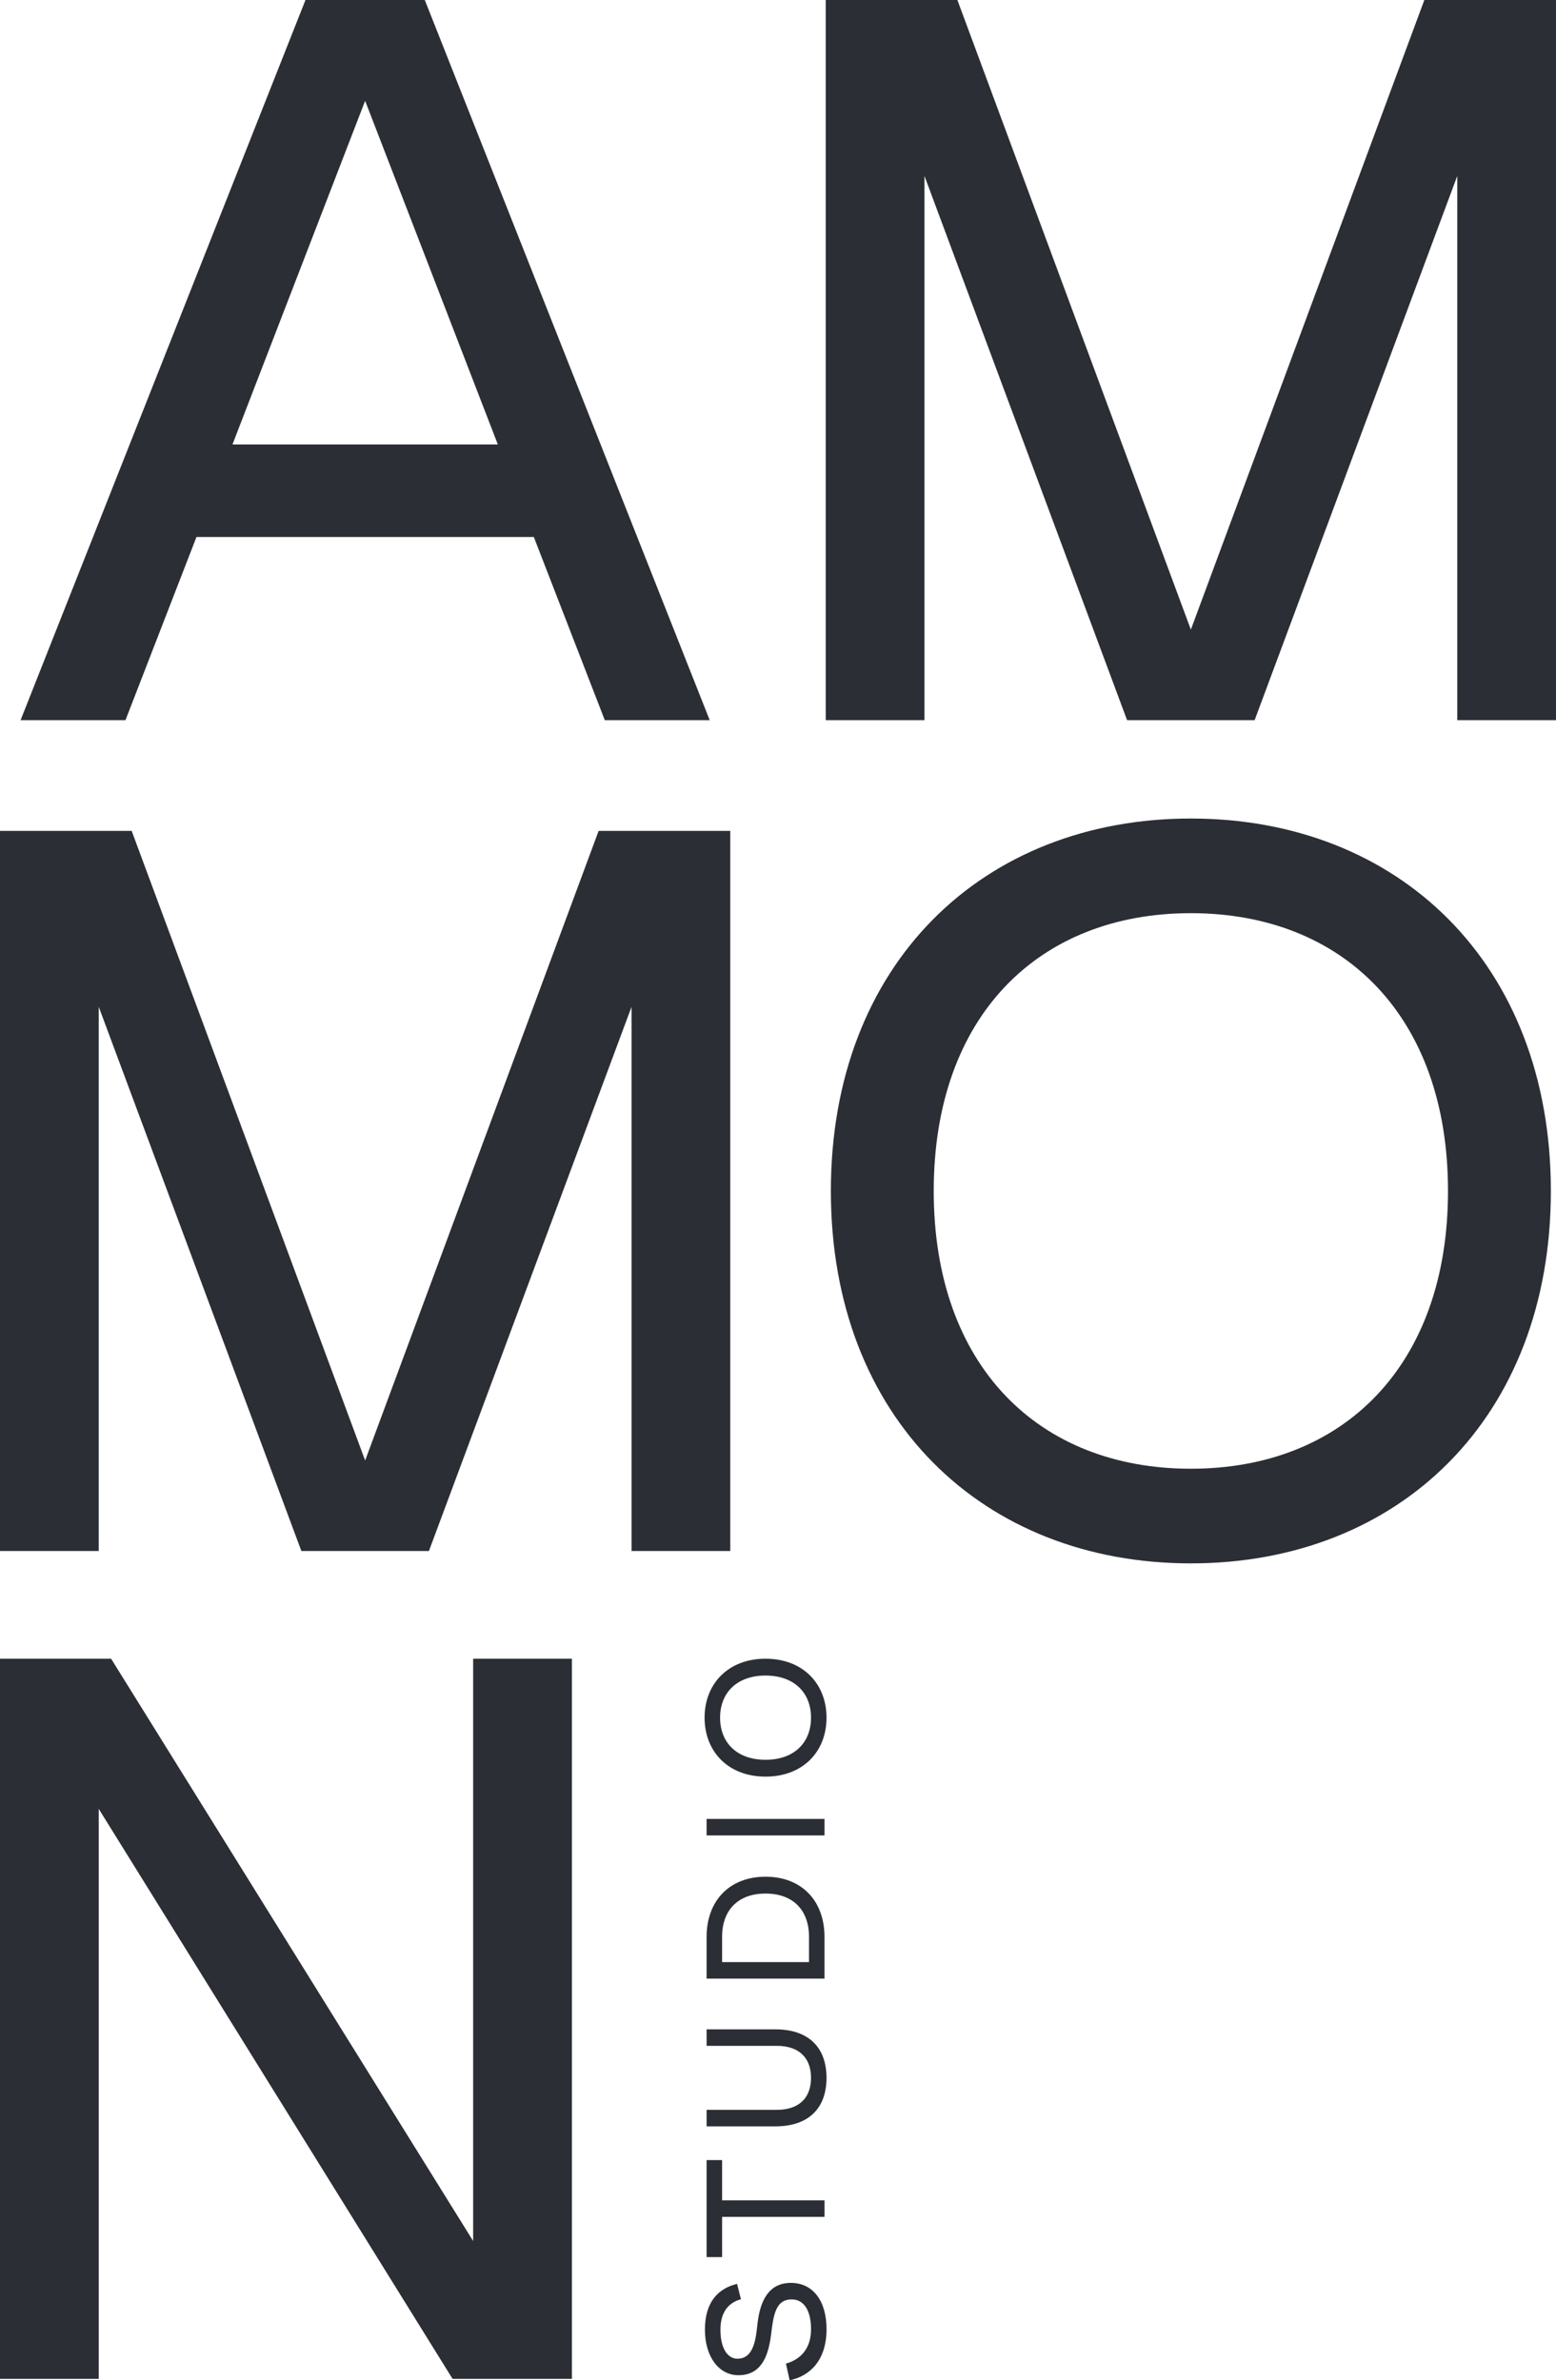
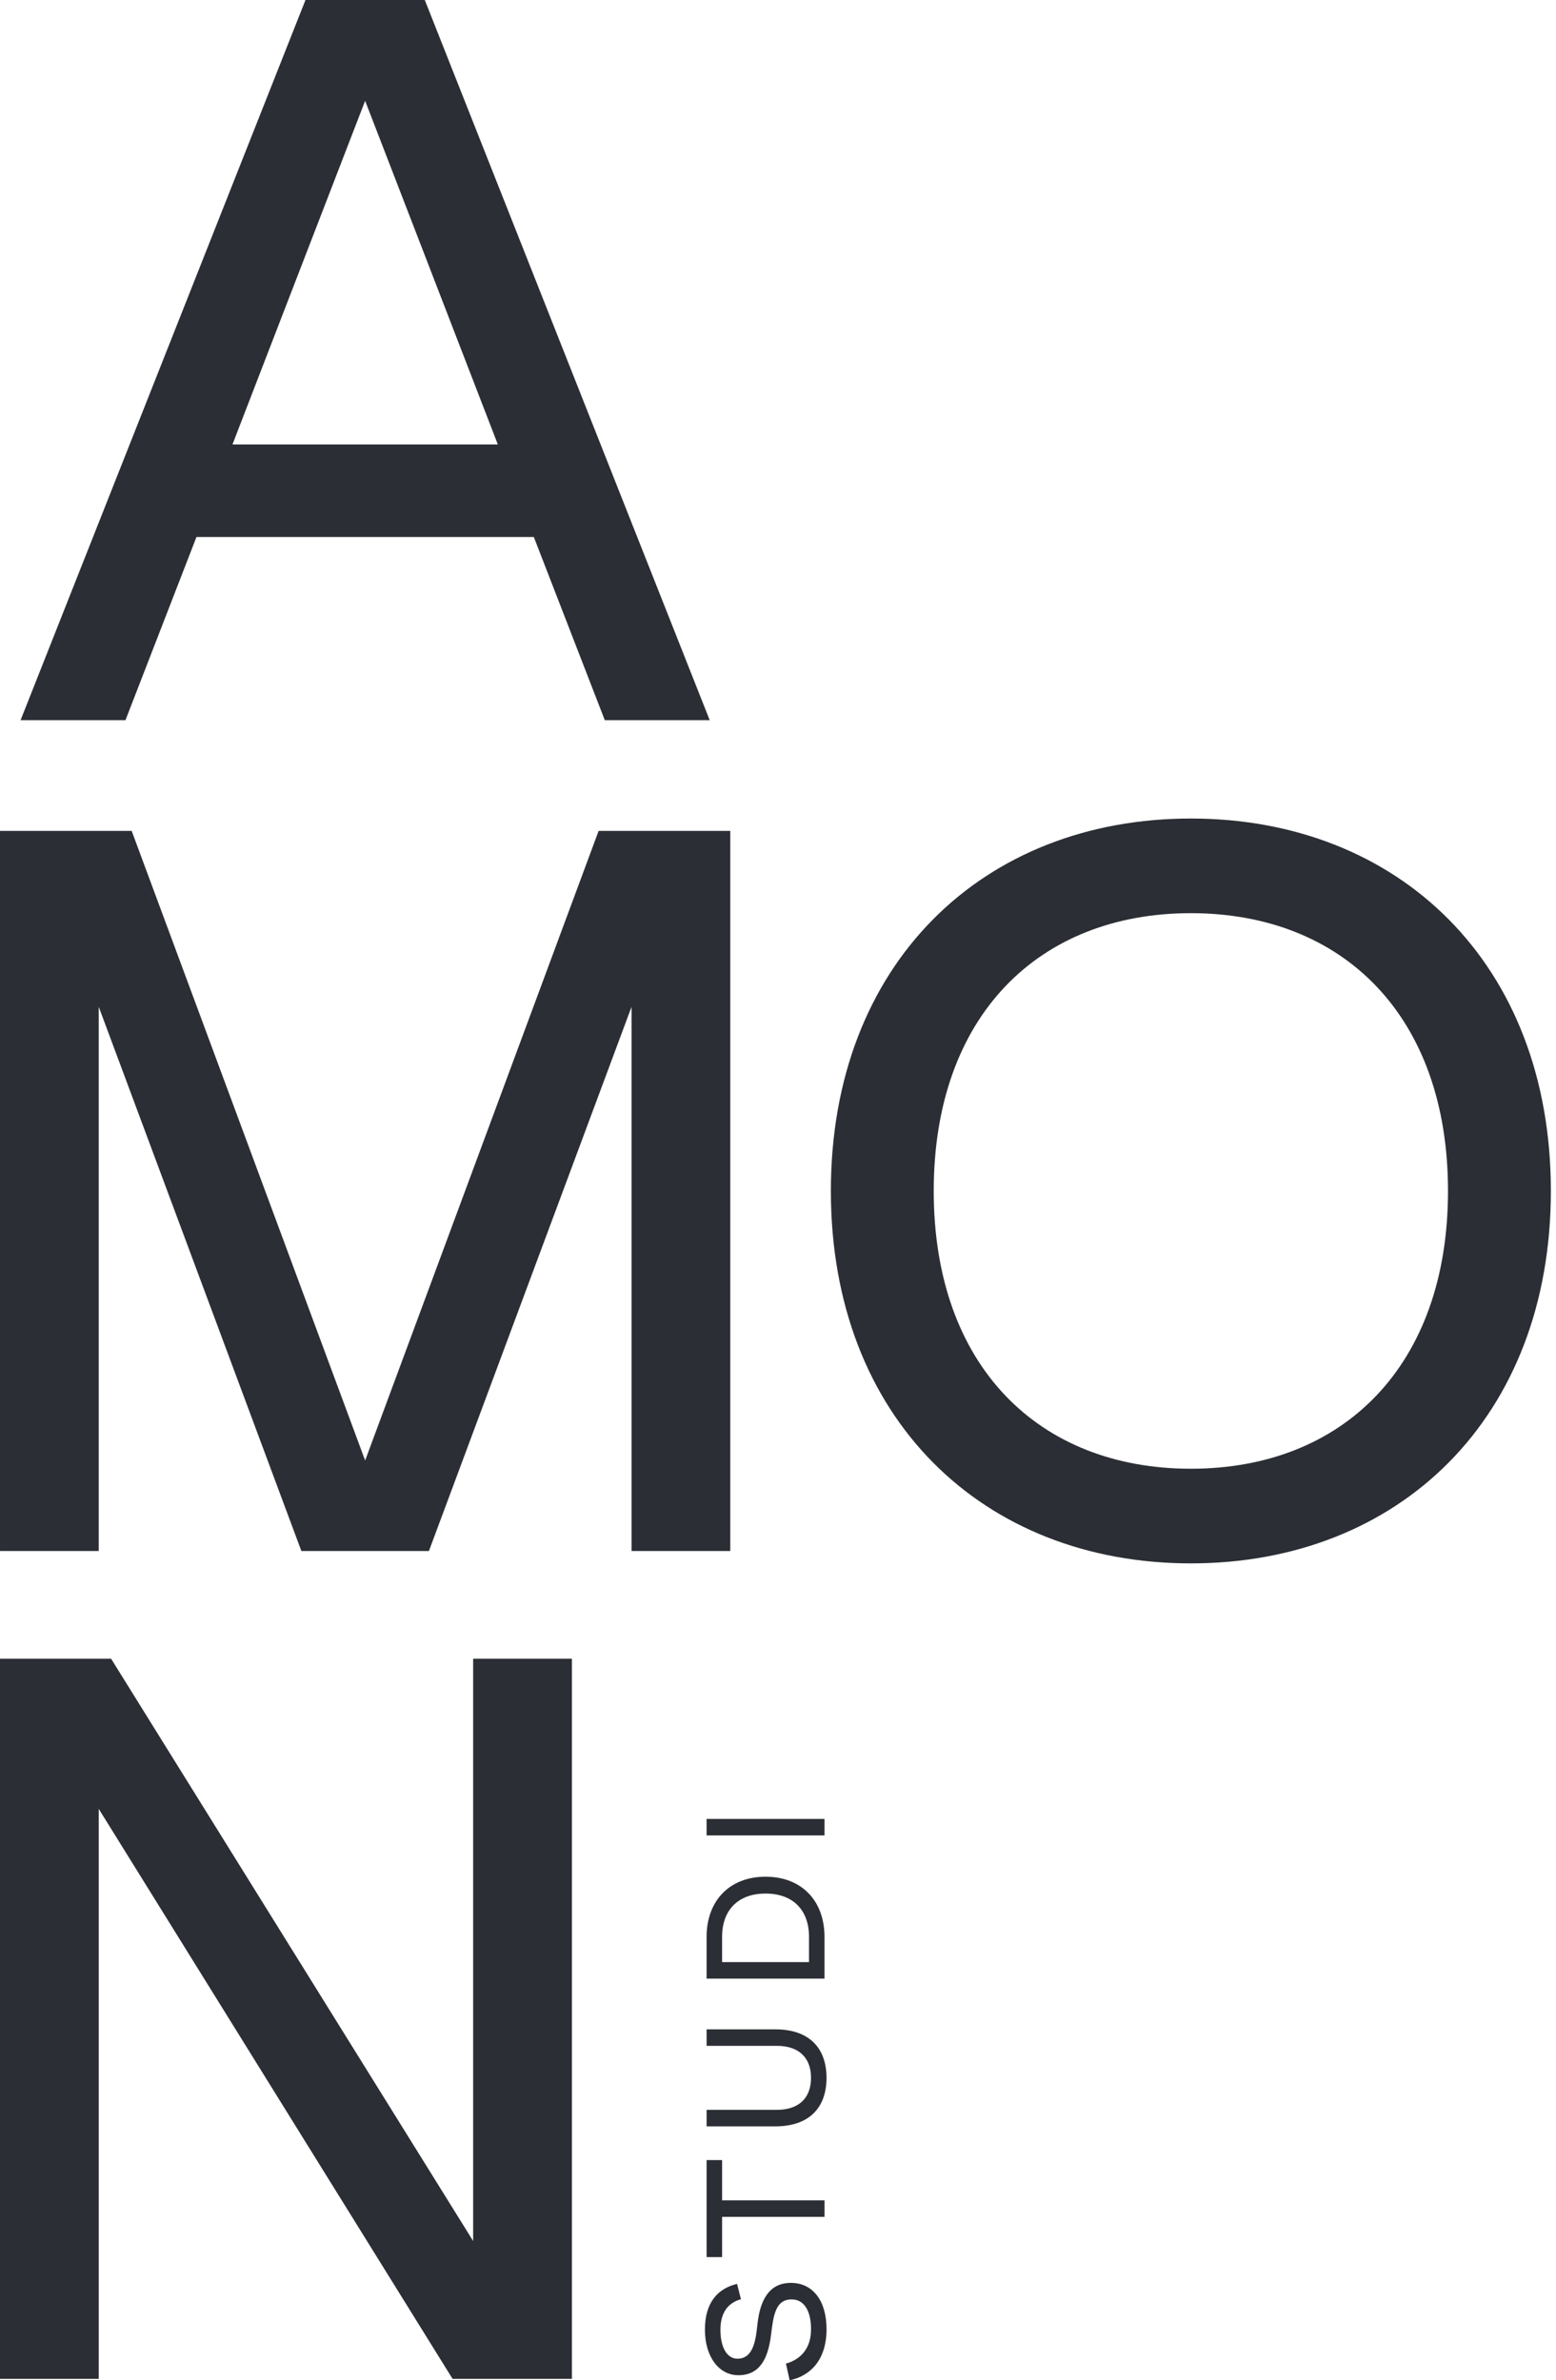
<svg xmlns="http://www.w3.org/2000/svg" width="446.26" height="682.492" viewBox="0 0 446.26 682.492">
  <defs>
    <clipPath id="a">
      <path d="M0,547.036H446.258v-682.49H0Z" transform="translate(0 135.454)" fill="none" />
    </clipPath>
  </defs>
  <g transform="translate(5.902)">
    <path d="M65.493,0l-81.71,206.494H13.868l20.356-52.512h96.76l20.351,52.512h30.09L99.71,0ZM82.6,28.906,120.66,127.44H44.553Z" transform="translate(16.217)" fill="#2b2e34" />
  </g>
  <g transform="translate(236.817)">
-     <path d="M137.609,0,70.647,180.536,3.685,0H-34.074V206.494H-5.757V50.446L52.357,206.494h36.58L147.051,50.446V206.494h28.317V0Z" transform="translate(34.074)" fill="#2b2e34" />
-   </g>
+     </g>
  <g transform="translate(0.002 238.239)">
    <path d="M137.609,0,70.647,180.531,3.685,0H-34.074V206.489H-5.757V50.446L52.357,206.489h36.58L147.051,50.446V206.489h28.317V0Z" transform="translate(34.074)" fill="#2b2e34" />
  </g>
  <g transform="translate(0.002 0.003)" clip-path="url(#a)">
    <g transform="translate(238.29 234.694)">
      <path d="M0,85.593C0,20.4,43.659-21.194,103.245-21.194S206.494,20.4,206.494,85.593s-43.659,106.787-103.25,106.787S0,150.786,0,85.593m176.994,0c0-50.149-30.09-79.649-73.749-79.649S29.5,35.444,29.5,85.593s30.085,79.649,73.744,79.649,73.749-29.5,73.749-79.649" transform="translate(0 21.194)" fill="#2b2e34" />
    </g>
  </g>
  <g transform="translate(0 475.606)">
    <path d="M108.766,0V166.962L4.932,0H-26.932V206.489H1.39V43.064L102.866,206.489h34.222V0Z" transform="translate(26.932)" fill="#2b2e34" />
  </g>
  <g transform="translate(0.002 0.003)" clip-path="url(#a)">
    <g transform="translate(202.17 654.571)">
      <path d="M19.474,22.378,18.411,17.6c4.056-1.114,7.2-4.157,7.2-9.855,0-5.265-1.985-8.55-5.558-8.55-3.769,0-4.973,2.948-5.653,8.117l-.287,2.222c-.821,6.469-3.094,11.4-9.321,11.4-5.653,0-9.614-5.361-9.614-13.04C-4.822-.034-1.053-3.949,4.4-5.254l1.108,4.4C1.99.107-.378,2.813-.378,7.887-.378,12.86,1.456,16.2,4.5,16.2c3.336,0,4.877-2.756,5.507-7.921L10.3,5.811c.721-5.9,2.993-11.352,9.513-11.352,6.328,0,10.243,5.119,10.243,13.282,0,8.792-4.64,13.428-10.581,14.637" transform="translate(4.822 5.541)" fill="#2b2e34" />
    </g>
  </g>
  <g transform="translate(202.654 619.359)">
    <path d="M3.562,0V11.543h29.37V16.28H3.562V27.823H-.882V0Z" transform="translate(0.882)" fill="#2b2e34" />
  </g>
  <g transform="translate(0.002 0.003)" clip-path="url(#a)">
    <g transform="translate(202.654 581.872)">
      <path d="M15.795,22.3H-3.911V17.565H16.183c6.616,0,9.85-3.623,9.85-9.175S22.8-.791,16.183-.791H-3.911V-5.522H15.795c9.614,0,14.682,5.265,14.682,13.911S25.408,22.3,15.795,22.3" transform="translate(3.911 5.522)" fill="#2b2e34" />
    </g>
    <g transform="translate(202.651 538.108)">
      <path d="M27.1,23.424H-6.711V11.442C-6.711,1.108-.141-5.8,10.2-5.8S27.1,1.108,27.1,11.442Zm-4.444-4.736V11.442c0-7.724-4.635-12.41-12.46-12.41S-2.267,3.718-2.267,11.442v7.245Z" transform="translate(6.711 5.8)" fill="#2b2e34" />
    </g>
  </g>
  <path d="M40.22-27.208H74.034v-4.736H40.22Z" transform="translate(162.432 553.485)" fill="#2b2e34" />
  <g transform="translate(0.002 0.003)" clip-path="url(#a)">
    <g transform="translate(202.074 475.601)">
-       <path d="M14.014,27.1C3.337,27.1-3.47,19.953-3.47,10.2S3.337-6.711,14.014-6.711,31.5.439,31.5,10.2,24.69,27.1,14.014,27.1m0-28.982C5.8-1.879.974,3.049.974,10.2S5.8,22.271,14.014,22.271s13.04-4.928,13.04-12.072S22.227-1.879,14.014-1.879" transform="translate(3.47 6.711)" fill="#2b2e34" />
-     </g>
+       </g>
  </g>
</svg>